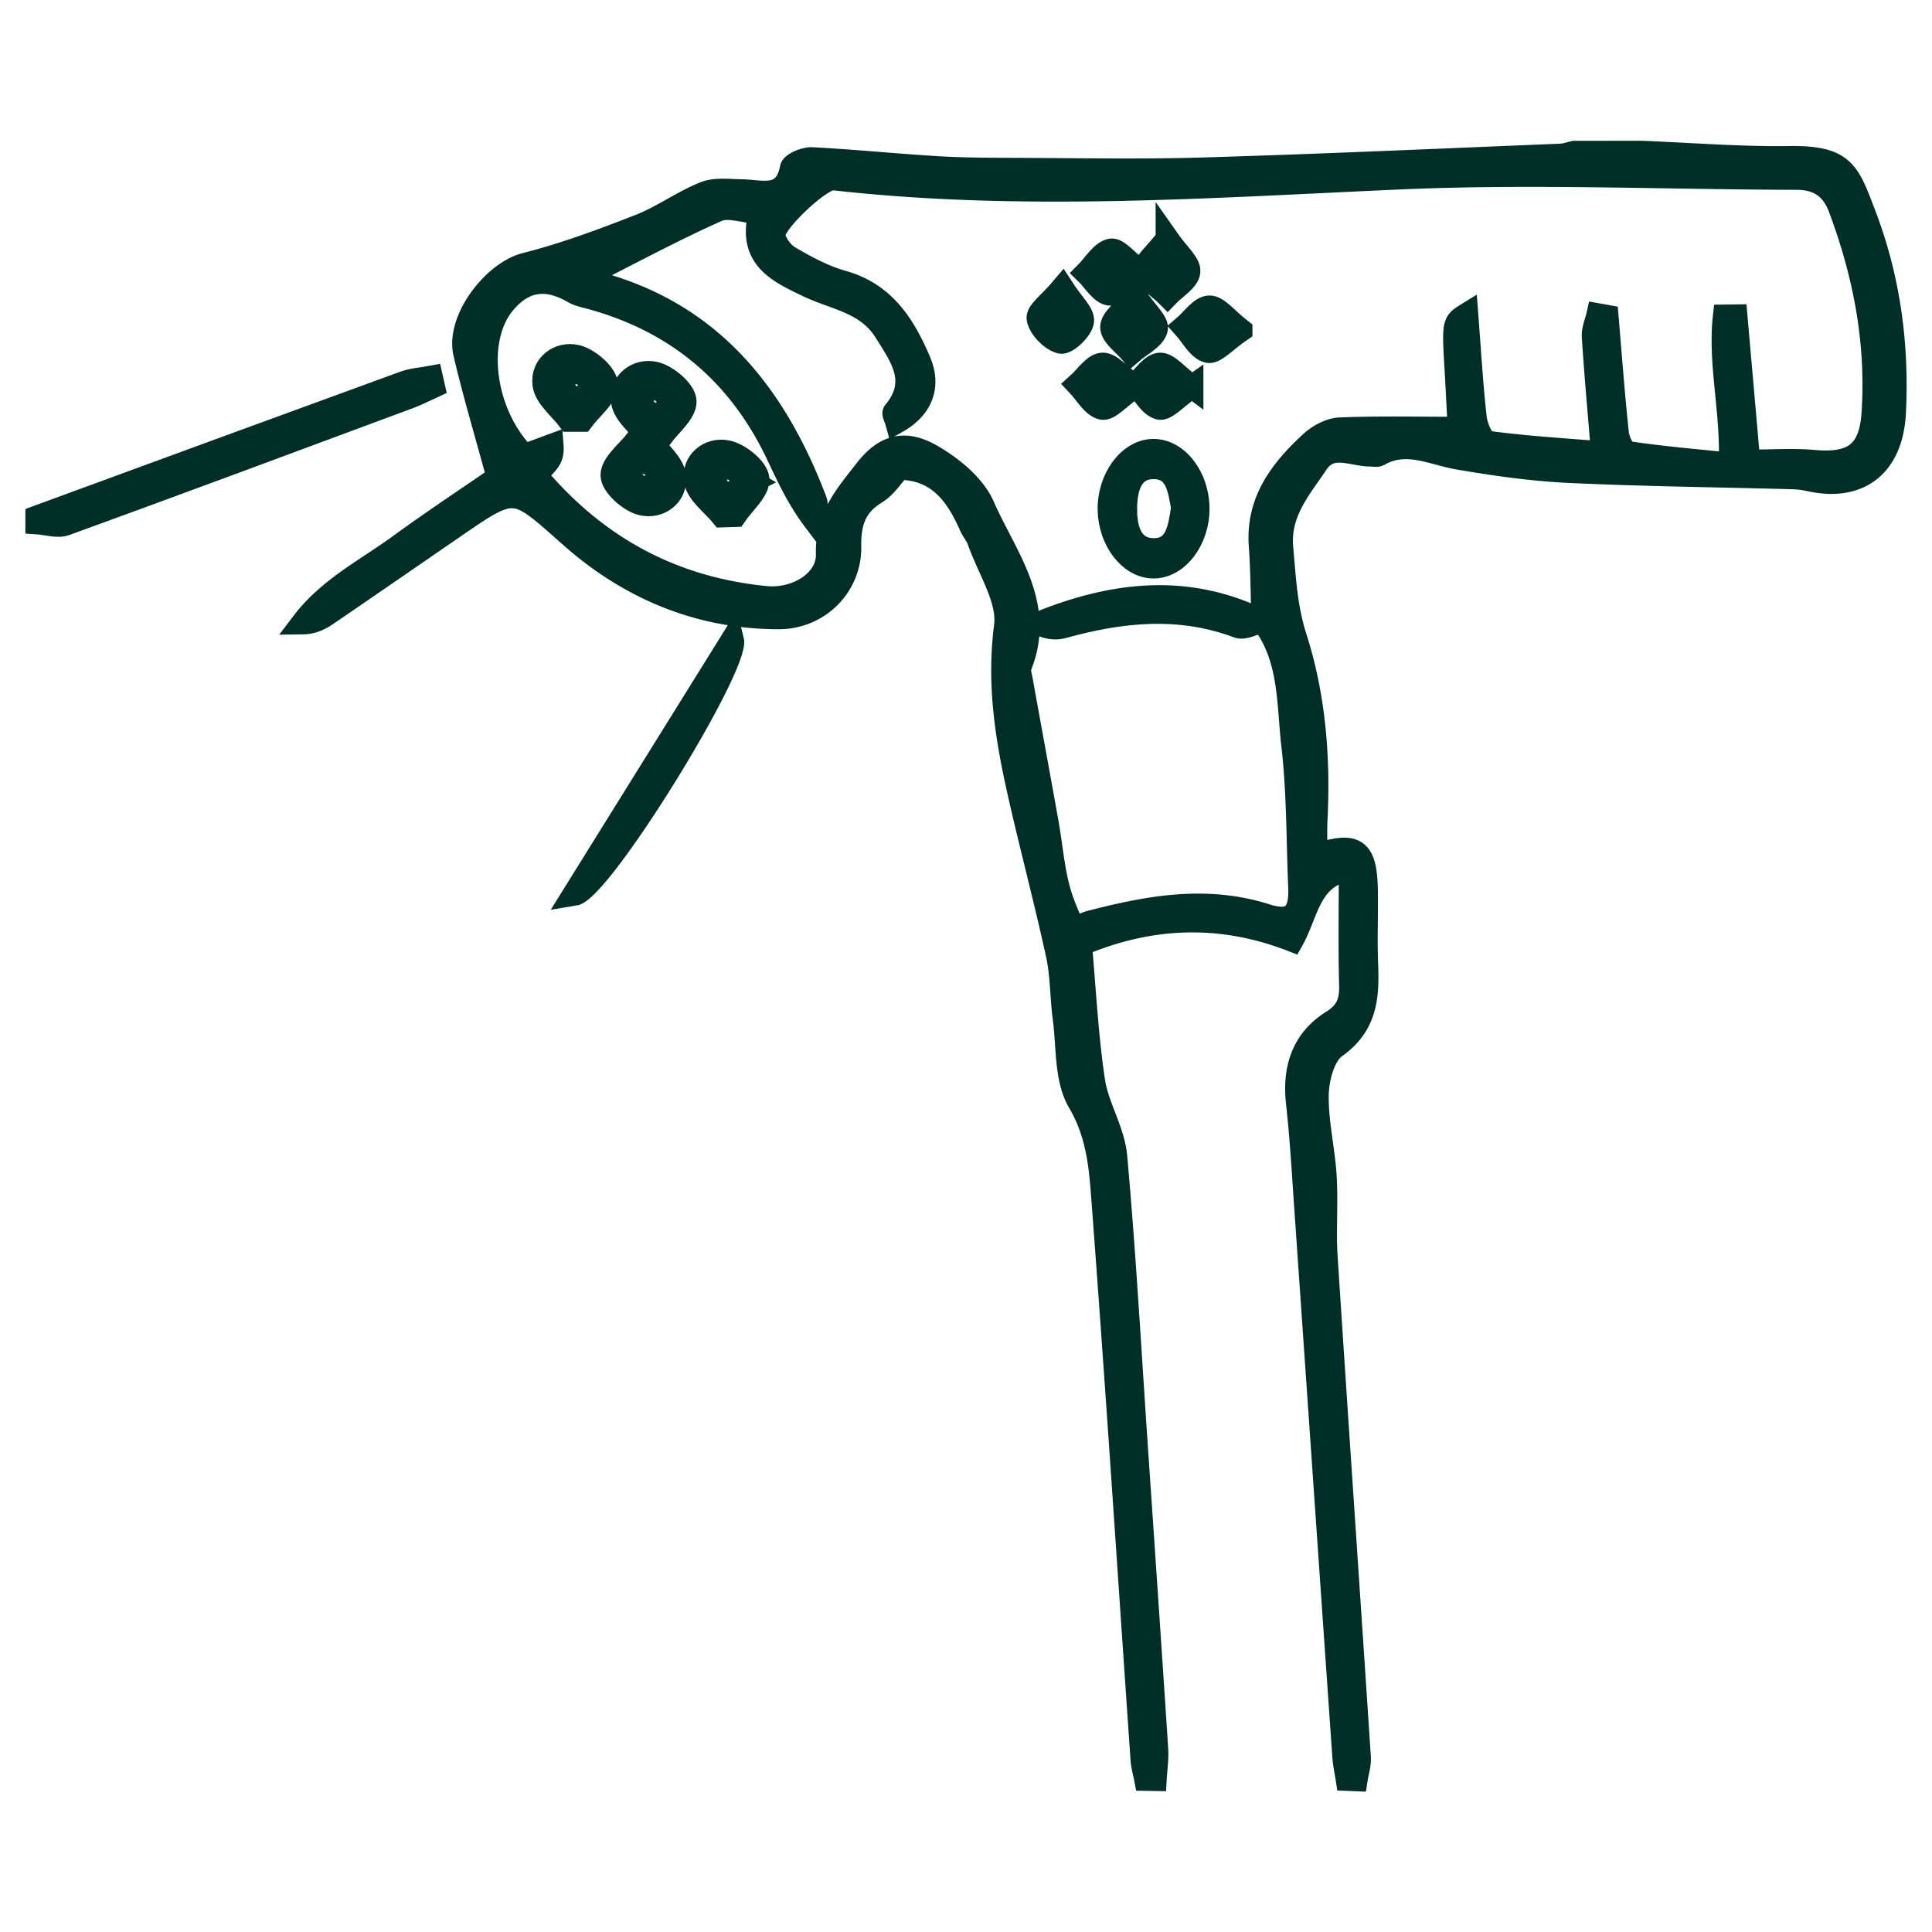
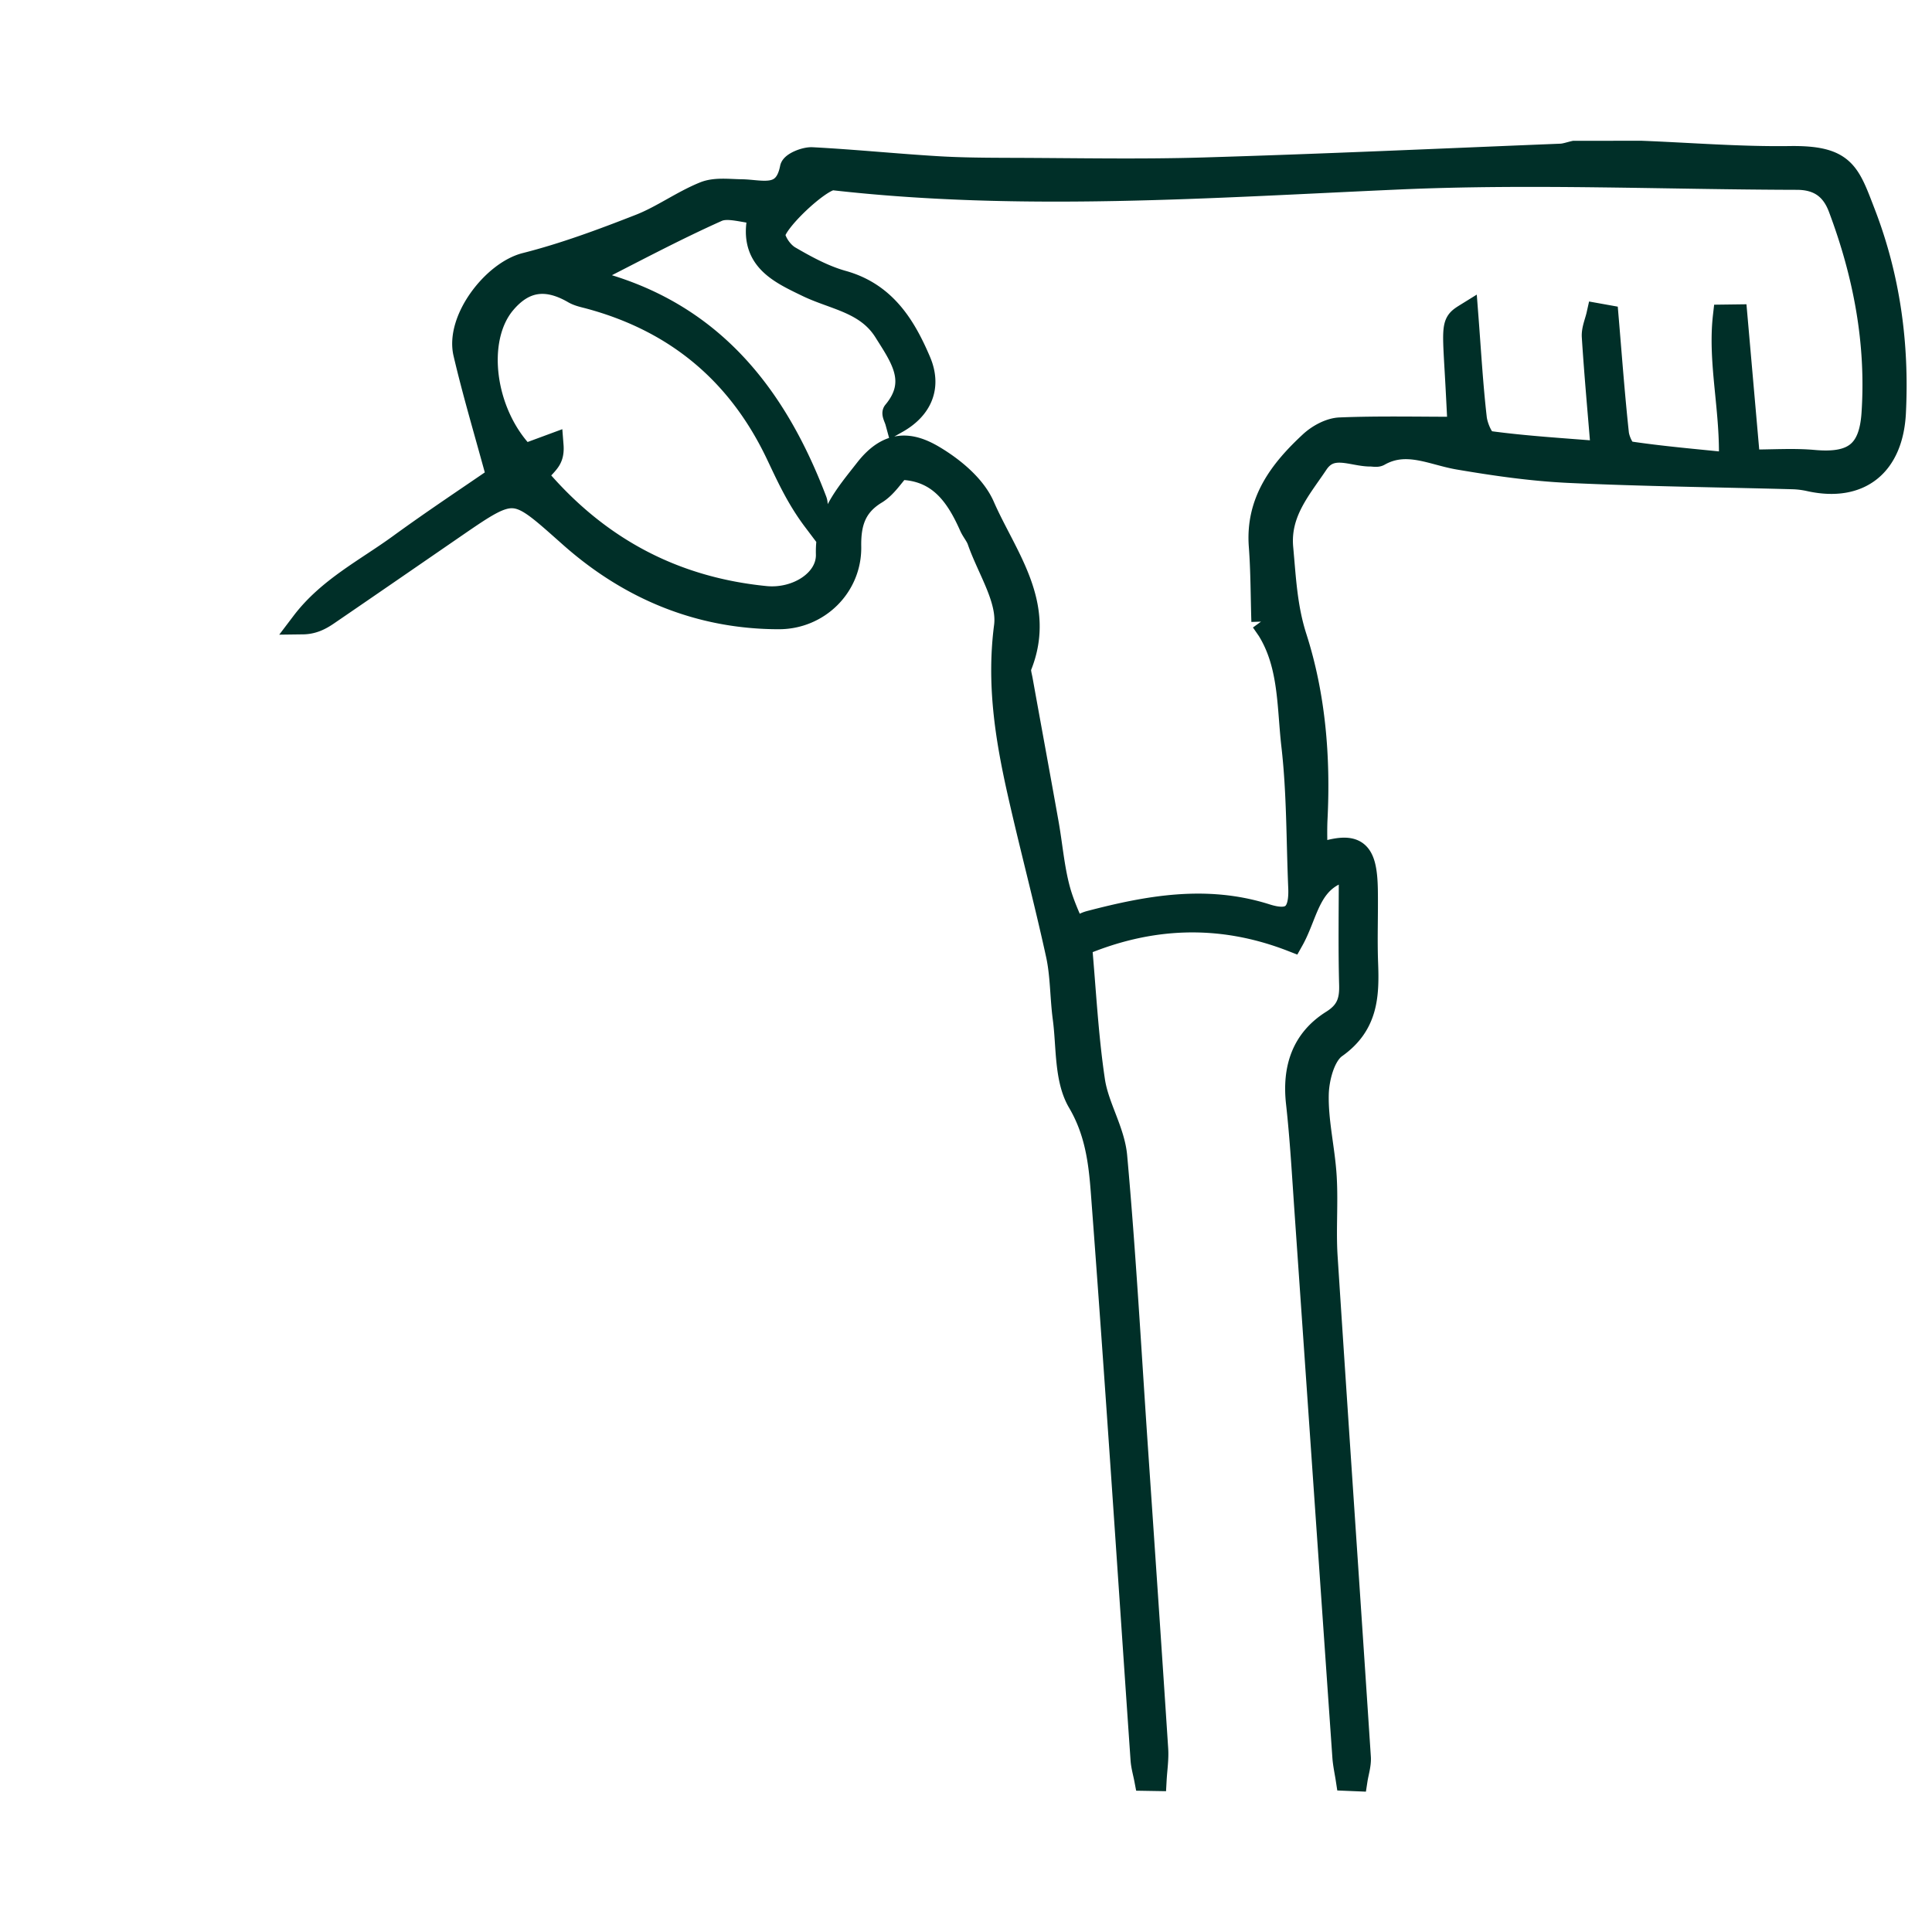
<svg xmlns="http://www.w3.org/2000/svg" height="250" width="250" xml:space="preserve">
  <g clip-rule="evenodd" stroke-width="3" stroke-miterlimit="10" stroke="#002F28" fill-rule="evenodd" fill="#002F28">
    <path d="M212.44 19.716c6.387.252 12.777.773 19.16.684 7.034-.101 7.562 1.943 9.597 7.22 3.178 8.24 4.375 16.888 3.929 25.78-.336 6.703-4.398 10.109-10.906 8.696a11.6 11.6 0 0 0-2.14-.284c-9.692-.266-19.393-.369-29.077-.822-4.768-.224-9.534-.911-14.247-1.713-3.451-.587-6.769-2.468-10.326-.45-.277.158-.714.04-1.076.042-2.379.008-5.127-1.664-6.953 1.064-2.229 3.327-4.979 6.392-4.555 10.982.361 3.903.512 7.656 1.764 11.561 2.417 7.536 3.073 15.497 2.672 23.475-.078 1.554-.011 3.115-.011 4.755 5.157-1.759 6.44-.842 6.524 4.498.049 3.144-.087 6.292.033 9.431.16 4.188.017 7.948-4.036 10.813-1.514 1.069-2.293 4.013-2.348 6.129-.09 3.553.811 7.118 1.025 10.693.207 3.439-.103 6.91.12 10.348 1.396 21.594 2.884 43.181 4.301 64.772.063.951-.27 1.929-.419 2.895l-1.131-.047c-.148-.967-.366-1.93-.434-2.903-1.641-23.517-3.259-47.032-4.896-70.547-.327-4.696-.587-9.403-1.105-14.08-.493-4.44.694-8.131 4.509-10.523 1.942-1.218 2.428-2.618 2.37-4.738-.132-4.92-.041-9.845-.041-15.011-5.383.911-5.521 5.627-7.539 9.217-9.292-3.613-18.45-3.222-27.472.613-.385-1.367-.513-2.449 1.359-2.939 7.528-1.968 15.036-3.323 22.745-.871 3.271 1.04 4.512-.082 4.36-3.623-.261-6.119-.188-12.276-.889-18.346-.634-5.491-.27-11.347-3.94-16.142l.06.087c-.103-3.261-.088-6.529-.333-9.779-.436-5.764 2.662-9.775 6.523-13.355.986-.914 2.48-1.73 3.775-1.783 5.029-.204 10.071-.083 15.436-.083-.1-1.906-.227-4.636-.387-7.363-.368-6.307-.375-6.307 1.348-7.374.357 4.614.604 9.035 1.106 13.427.13 1.134.943 3.029 1.644 3.125 4.806.661 9.664.937 14.838 1.363-.464-5.653-.894-10.341-1.193-15.037-.06-.926.383-1.885.593-2.828l1.165.209c.428 5.045.798 10.097 1.339 15.13.097.908.796 2.409 1.389 2.499 4.335.653 8.712 1.016 13.234 1.486.267-6.914-1.451-13.064-.754-19.159l1.469-.019 1.65 18.785c3.17 0 5.814-.194 8.42.041 5.079.459 7.349-1.114 7.689-6.21.616-9.188-1.083-18.049-4.315-26.638-.964-2.561-2.743-3.798-5.533-3.805-17.161-.039-34.353-.804-51.477-.045-24.424 1.081-48.799 2.862-73.21.101-1.594-.181-8.088 5.91-7.723 7.435.249 1.041 1.11 2.22 2.034 2.758 2.18 1.268 4.471 2.511 6.879 3.184 5.404 1.509 7.957 5.633 9.928 10.261 1.393 3.269.231 6.054-2.924 7.831-.125-.459-.472-1.067-.316-1.256 3.282-3.933.96-7.08-1.168-10.474-2.39-3.811-6.565-4.221-10.074-5.918-3.782-1.831-7.663-3.562-6.117-9.418-2.104-.16-4.15-.945-5.563-.314-5.774 2.581-11.355 5.594-17.052 8.471.258.326.31.457.397.491.56.218 1.118.446 1.695.61 14.502 4.111 22.574 14.599 27.668 27.991.275.724-.071 1.684-.129 2.533-2.189-2.902-3.463-5.771-4.813-8.602-4.982-10.447-13.064-17.188-24.245-20.212-.699-.188-1.447-.331-2.06-.687-3.56-2.063-6.473-1.639-9.013 1.382-3.977 4.729-2.732 14.338 2.599 19.766l3.578-1.322c.094 1.196-.224 1.744-.62 2.229-.434.532-.938 1.007-1.504 1.603 7.887 9.392 17.751 14.678 29.748 15.868 4.062.403 8.116-2.142 8.028-5.61-.122-4.761 2.342-7.516 5.031-10.955 2.902-3.711 5.726-3.388 8.627-1.674 2.571 1.518 5.34 3.804 6.484 6.422 2.847 6.515 8.028 12.695 4.785 20.696-.202.497.031 1.197.138 1.789 1.11 6.173 2.253 12.342 3.354 18.518.508 2.851.732 5.771 1.479 8.555.657 2.452 1.861 4.757 2.823 7.127.533 5.894.82 11.824 1.694 17.667.498 3.329 2.57 6.459 2.87 9.775 1.128 12.503 1.821 25.047 2.673 37.574.887 13.034 1.782 26.068 2.631 39.105.085 1.302-.125 2.624-.198 3.936l-1.204-.02c-.162-.852-.415-1.696-.474-2.556-1.697-24.497-3.285-49.004-5.144-73.489-.297-3.916-.783-7.814-3.01-11.598-1.744-2.964-1.423-7.169-1.914-10.837-.365-2.732-.301-5.545-.885-8.222-1.543-7.07-3.418-14.068-5.004-21.13-1.576-7.02-2.671-13.972-1.708-21.361.455-3.489-2.188-7.392-3.474-11.09-.234-.672-.748-1.241-1.04-1.899-1.791-4.038-4.137-7.393-9.246-7.468-.911.979-1.778 2.401-3.042 3.168-2.739 1.66-3.428 3.937-3.377 6.979.087 5.088-4.056 9.194-9.166 9.19-10.313-.008-19.324-3.807-26.916-10.534-7.316-6.483-7.111-6.715-15.058-1.246-5.48 3.771-10.956 7.548-16.448 11.302-.901.616-1.876 1.127-3.174 1.143 3.349-4.415 8.216-6.853 12.511-9.979 4.468-3.253 9.081-6.304 12.766-8.845-1.588-5.85-3.109-10.909-4.309-16.043-1.015-4.346 3.728-10.473 7.86-11.52 5.033-1.275 9.946-3.106 14.792-5.001 2.889-1.129 5.467-3.041 8.347-4.206 1.408-.57 3.183-.317 4.791-.298 2.624.033 5.658 1.26 6.479-2.943.112-.574 1.762-1.25 2.664-1.203 5.39.283 10.767.828 16.154 1.155 3.253.198 6.518.21 9.78.22 8.228.023 16.463.196 24.685-.048 15.424-.458 30.84-1.164 46.258-1.785.593-.023 1.176-.245 1.764-.374z" />
-     <path d="M4.784 66.911c15.839-5.81 31.675-11.63 47.526-17.404 1.104-.401 2.329-.464 3.498-.684l.265 1.167c-1.038.471-2.054 1.008-3.12 1.404C38.146 56.897 23.341 62.412 8.496 67.81c-1.075.391-2.468-.095-3.712-.173zM74.267 115.739l20.511-32.97c.841 3.369-17.052 32.425-20.511 32.97zM155.01 65.842c0 4.09-2.724 7.591-5.843 7.512-2.983-.075-5.557-3.438-5.632-7.362-.078-4.055 2.563-7.645 5.659-7.694 3.126-.05 5.817 3.44 5.816 7.544zm-1.968-.142c-.437-2.233-.664-5.172-3.723-5.199-3.025-.027-3.655 2.776-3.677 5.272-.021 2.502.595 5.305 3.583 5.365 3.071.063 3.406-2.829 3.817-5.438zM163.369 80.344c-1.068.268-2.325 1.042-3.174.725-7.625-2.86-15.167-2.044-22.755.066-.956.266-2.051.036-3.083-.463 9.649-3.943 19.323-5.122 29.06-.256.012.015-.048-.072-.048-.072zM73.661 54.374c-1.146-1.537-3.053-2.979-3.259-4.634-.306-2.461 1.912-4.161 4.22-3.617 1.573.371 3.813 2.335 3.849 3.641.043 1.505-2.008 3.07-3.15 4.609zm4.042-4.353c-1.573-.988-2.352-1.843-3.161-1.874-.702-.026-1.439.88-2.161 1.374.621.716 1.154 1.878 1.888 2.022.754.147 1.704-.698 3.434-1.522zM83.883 56.56c-1.166-1.524-3.094-2.945-3.319-4.599-.335-2.457 1.865-4.18 4.181-3.659 1.577.355 3.839 2.295 3.889 3.598.057 1.511-1.974 3.1-3.099 4.655zm.938-7.133-2.33 2.583c.745.611 1.436 1.591 2.253 1.712.591.088 1.92-.982 1.903-1.504-.026-.781-.942-1.533-1.826-2.791zM84.081 56.946c1.125 1.55 3.012 3.014 3.197 4.669.277 2.459-1.95 4.146-4.256 3.576-1.568-.388-3.792-2.378-3.812-3.68-.022-1.51 2.048-3.051 3.21-4.577zm2.336 4.36c-1.723-.826-2.605-1.592-3.435-1.539-.679.043-1.294 1.064-1.938 1.651.733.622 1.424 1.665 2.213 1.744.738.074 1.579-.871 3.16-1.856zM93.453 66.742c-1.209-1.493-3.173-2.861-3.45-4.512-.412-2.456 1.747-4.226 4.074-3.763 1.589.315 3.886 2.182 3.987 3.497.114 1.491-1.872 3.143-2.946 4.725zm3.852-4.439c-1.595-.956-2.393-1.795-3.208-1.813-.697-.015-1.413.913-2.121 1.425.642.698 1.206 1.841 1.947 1.972.754.132 1.684-.733 3.382-1.584zM146.934 38.382c1.307 1.937 2.924 3.333 2.682 4.221-.331 1.211-2.079 2.034-3.221 3.024-.909-1.096-2.514-2.179-2.532-3.288-.017-1.073 1.598-2.172 3.071-3.957zM151.04 30.908c1.378 1.972 2.89 3.188 2.788 4.251-.106 1.106-1.769 2.063-2.75 3.086-1.055-1.062-2.724-2.003-2.961-3.224-.179-.917 1.479-2.193 2.923-4.113zM160.568 42.724c-1.989 1.354-3.36 2.965-4.268 2.736-1.216-.308-2.072-2.037-3.084-3.155 1.083-.922 2.135-2.522 3.256-2.571 1.07-.046 2.209 1.524 4.096 2.99zM146.836 50.006c-1.995 1.402-3.324 3.018-4.232 2.809-1.219-.28-2.113-1.972-3.146-3.058 1.057-.939 2.065-2.545 3.184-2.625 1.058-.076 2.232 1.446 4.194 2.874zM147.791 35.339c-1.975 1.354-3.185 2.828-4.21 2.71-1.096-.127-2.019-1.757-3.018-2.73 1.047-1.049 1.97-2.695 3.182-2.948.875-.183 2.137 1.488 4.046 2.968zM137.473 37.296c1.3 2.017 2.749 3.276 2.595 4.294-.163 1.083-2.072 2.862-2.811 2.681-1.213-.299-2.694-1.826-2.916-3.044-.158-.865 1.57-2.074 3.132-3.931zM154.22 50.037c-2.006 1.397-3.34 2.992-4.21 2.771-1.198-.306-2.044-1.986-3.041-3.077 1.031-.93 2.017-2.524 3.105-2.597 1.039-.071 2.186 1.444 4.146 2.903z" />
  </g>
</svg>